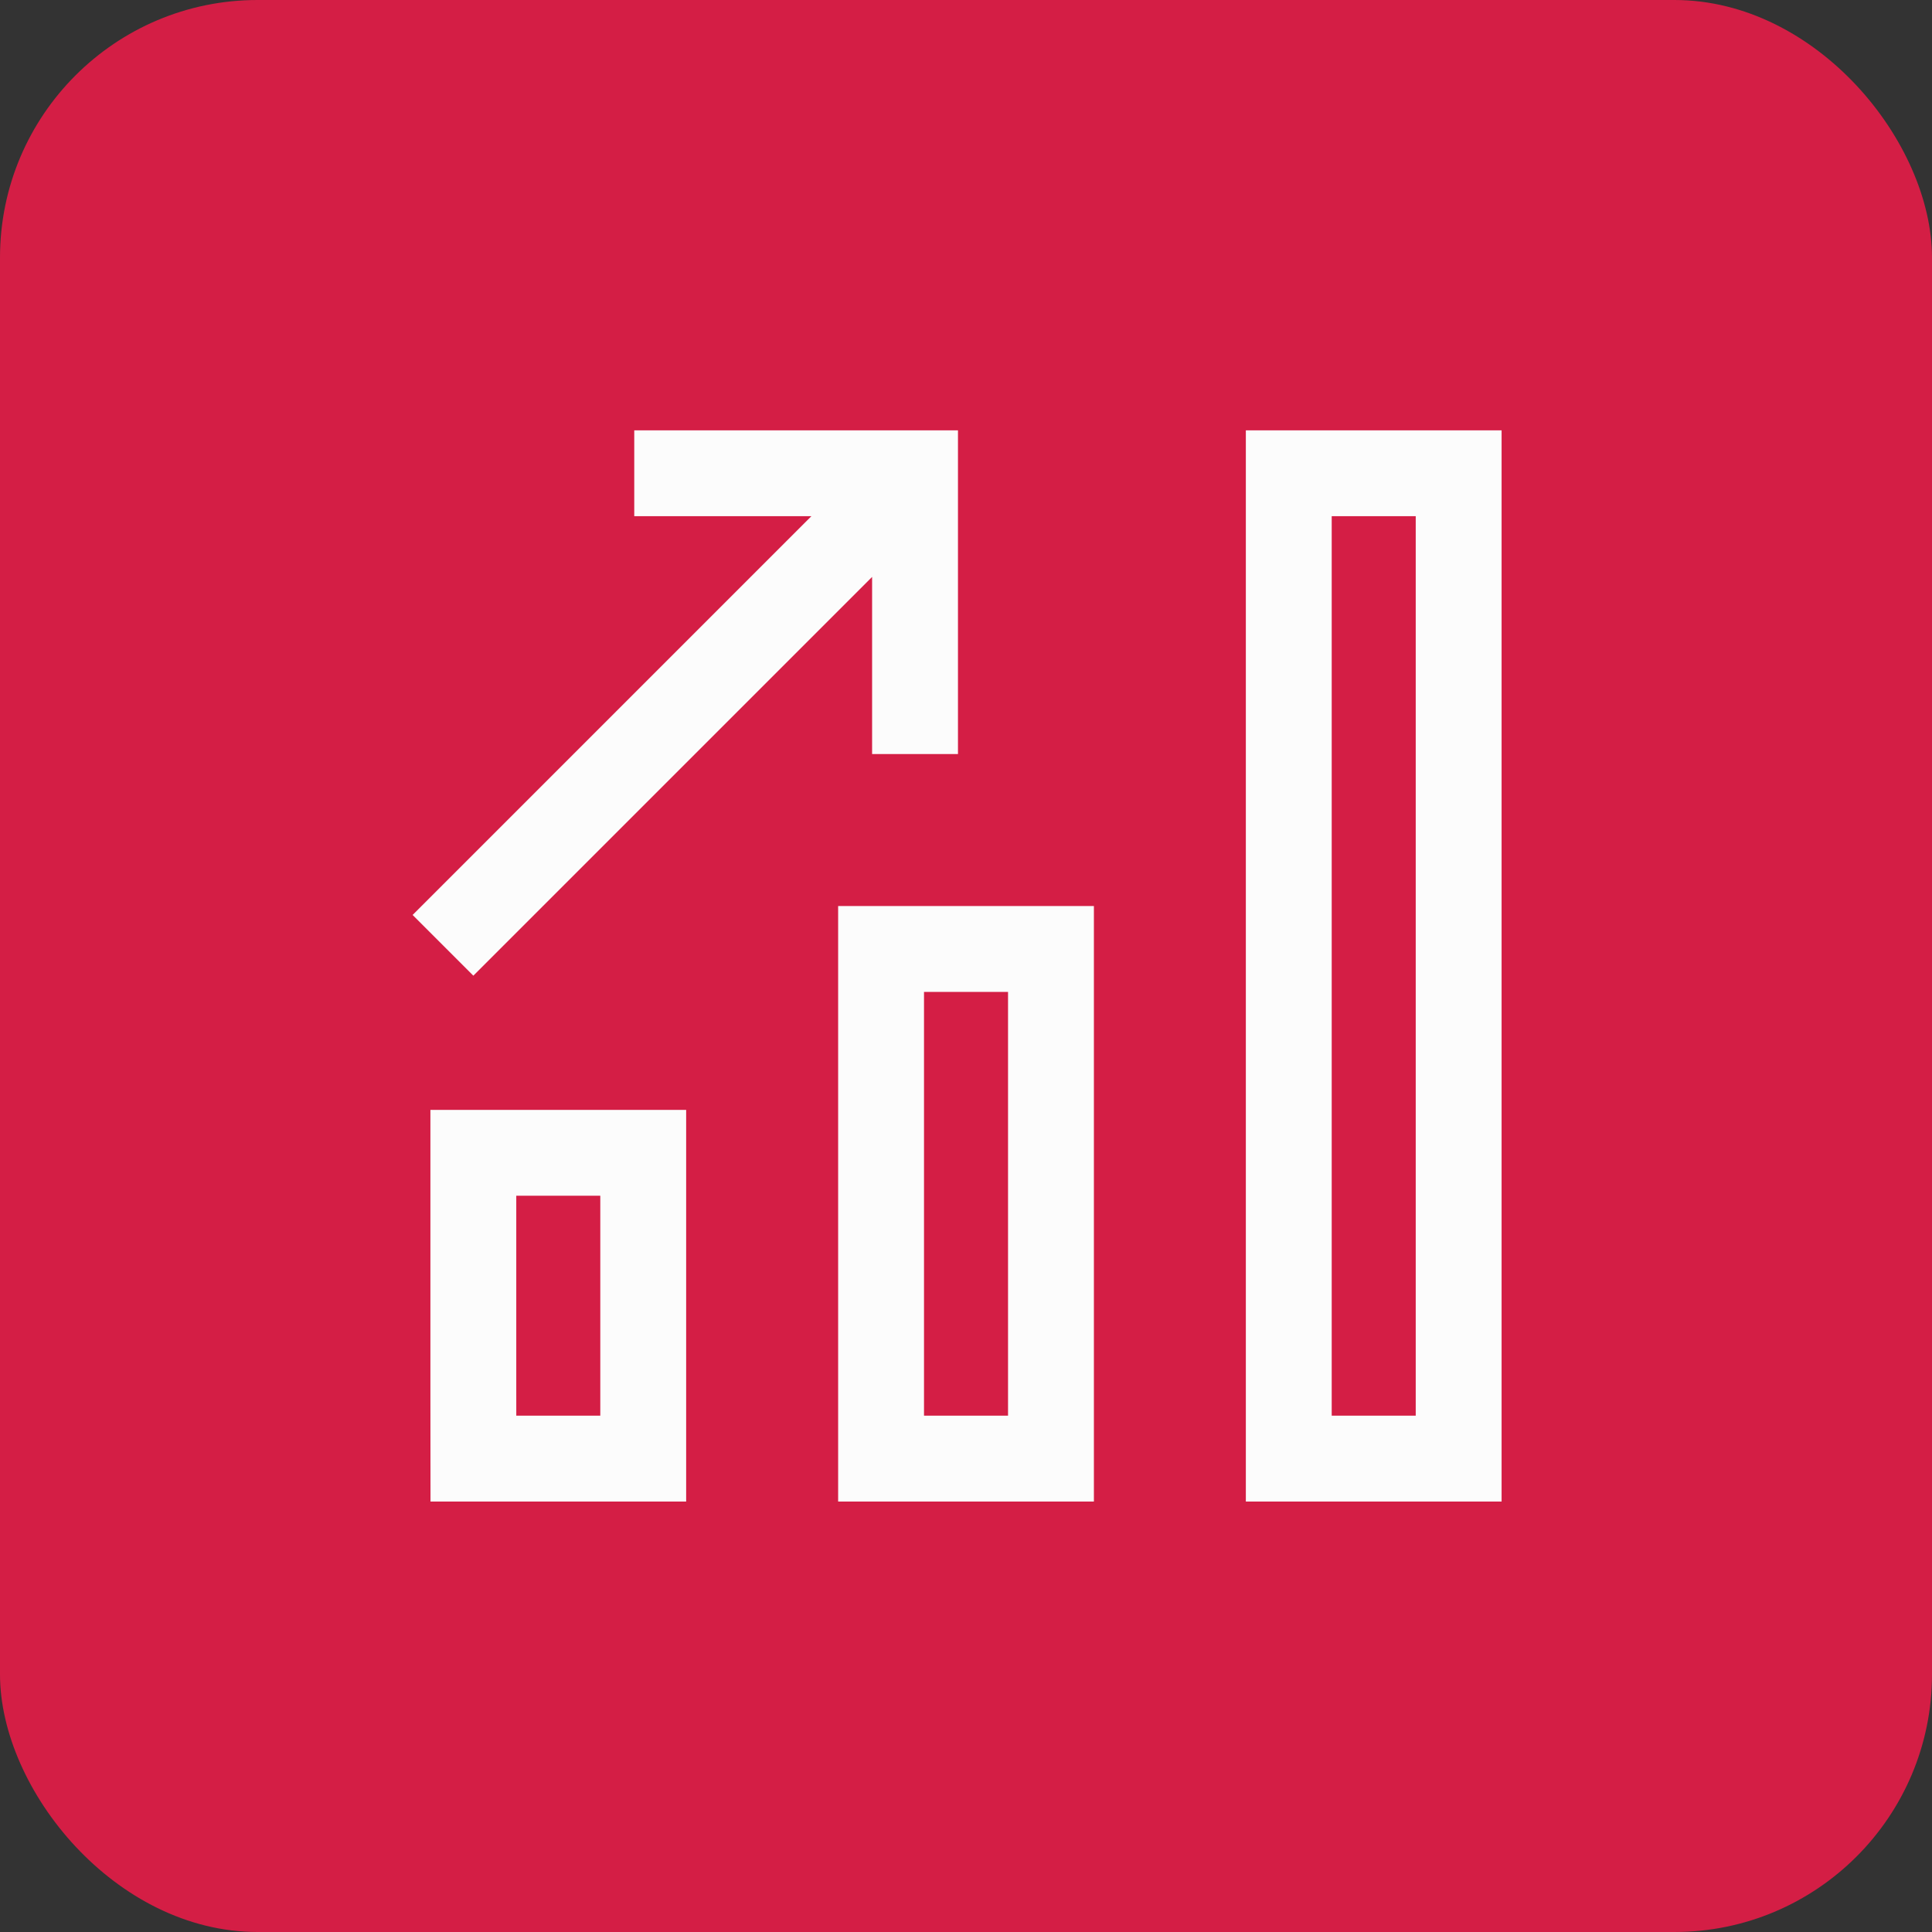
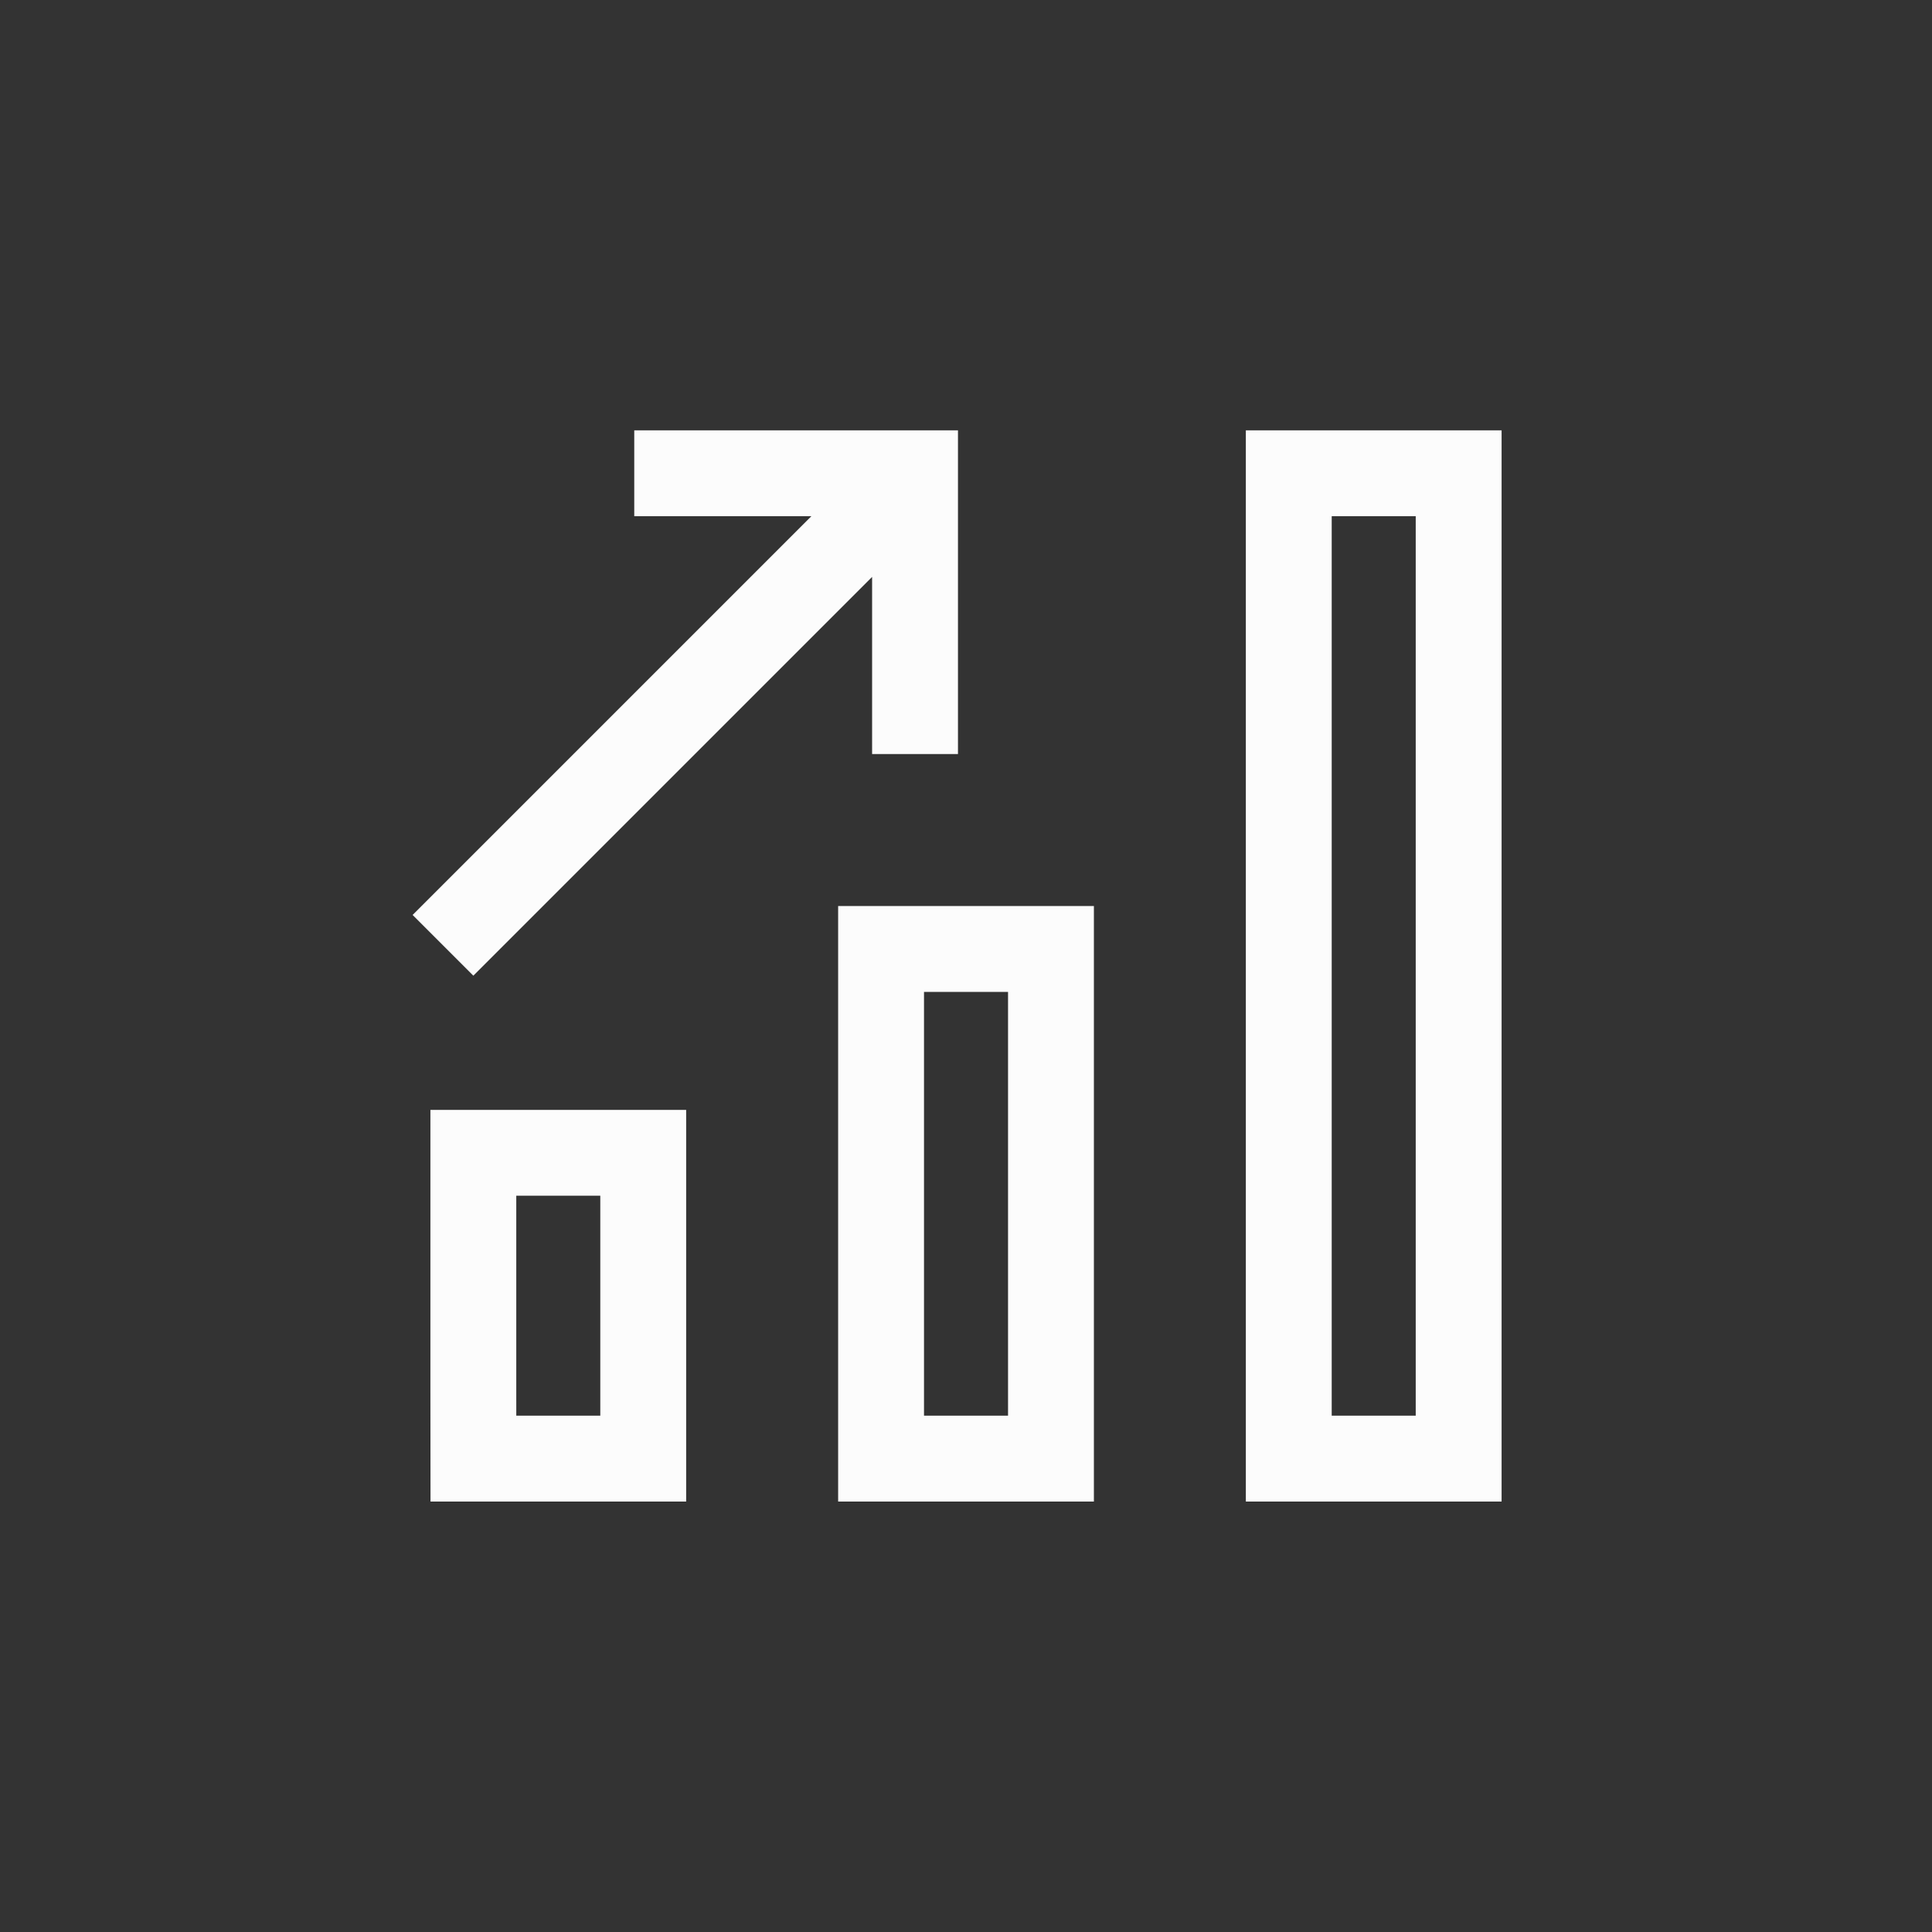
<svg xmlns="http://www.w3.org/2000/svg" width="45" height="45" viewBox="0 0 45 45" fill="none">
  <rect x="0" y="0" width="45" height="45" fill="#333333" stroke="none" />
-   <rect width="45" height="45" rx="6" fill="#D41E45" />
  <path d="M11.025 21.311L19.73 12.606M21.313 16.563V11.023H15.773M11.026 33.974H14.982C14.982 33.974 14.982 33.265 14.982 32.391V28.434C14.982 27.56 14.982 26.851 14.982 26.851H11.025C11.025 26.851 11.025 27.56 11.025 28.434V32.391C11.025 33.265 11.026 33.974 11.026 33.974ZM20.522 33.974H24.479C24.479 33.974 24.479 33.265 24.479 32.391V23.686C24.479 22.811 24.479 22.103 24.479 22.103H20.522C20.522 22.103 20.522 22.811 20.522 23.686V32.391C20.522 33.265 20.522 33.974 20.522 33.974ZM30.018 33.974H33.975C33.975 33.974 33.975 33.265 33.975 32.391V12.606C33.975 11.732 33.975 11.023 33.975 11.023H30.018C30.018 11.023 30.018 11.732 30.018 12.606V32.391C30.018 33.265 30.018 33.974 30.018 33.974Z" stroke="#FCFCFC" stroke-width="2" stroke-linecap="square" />
</svg>